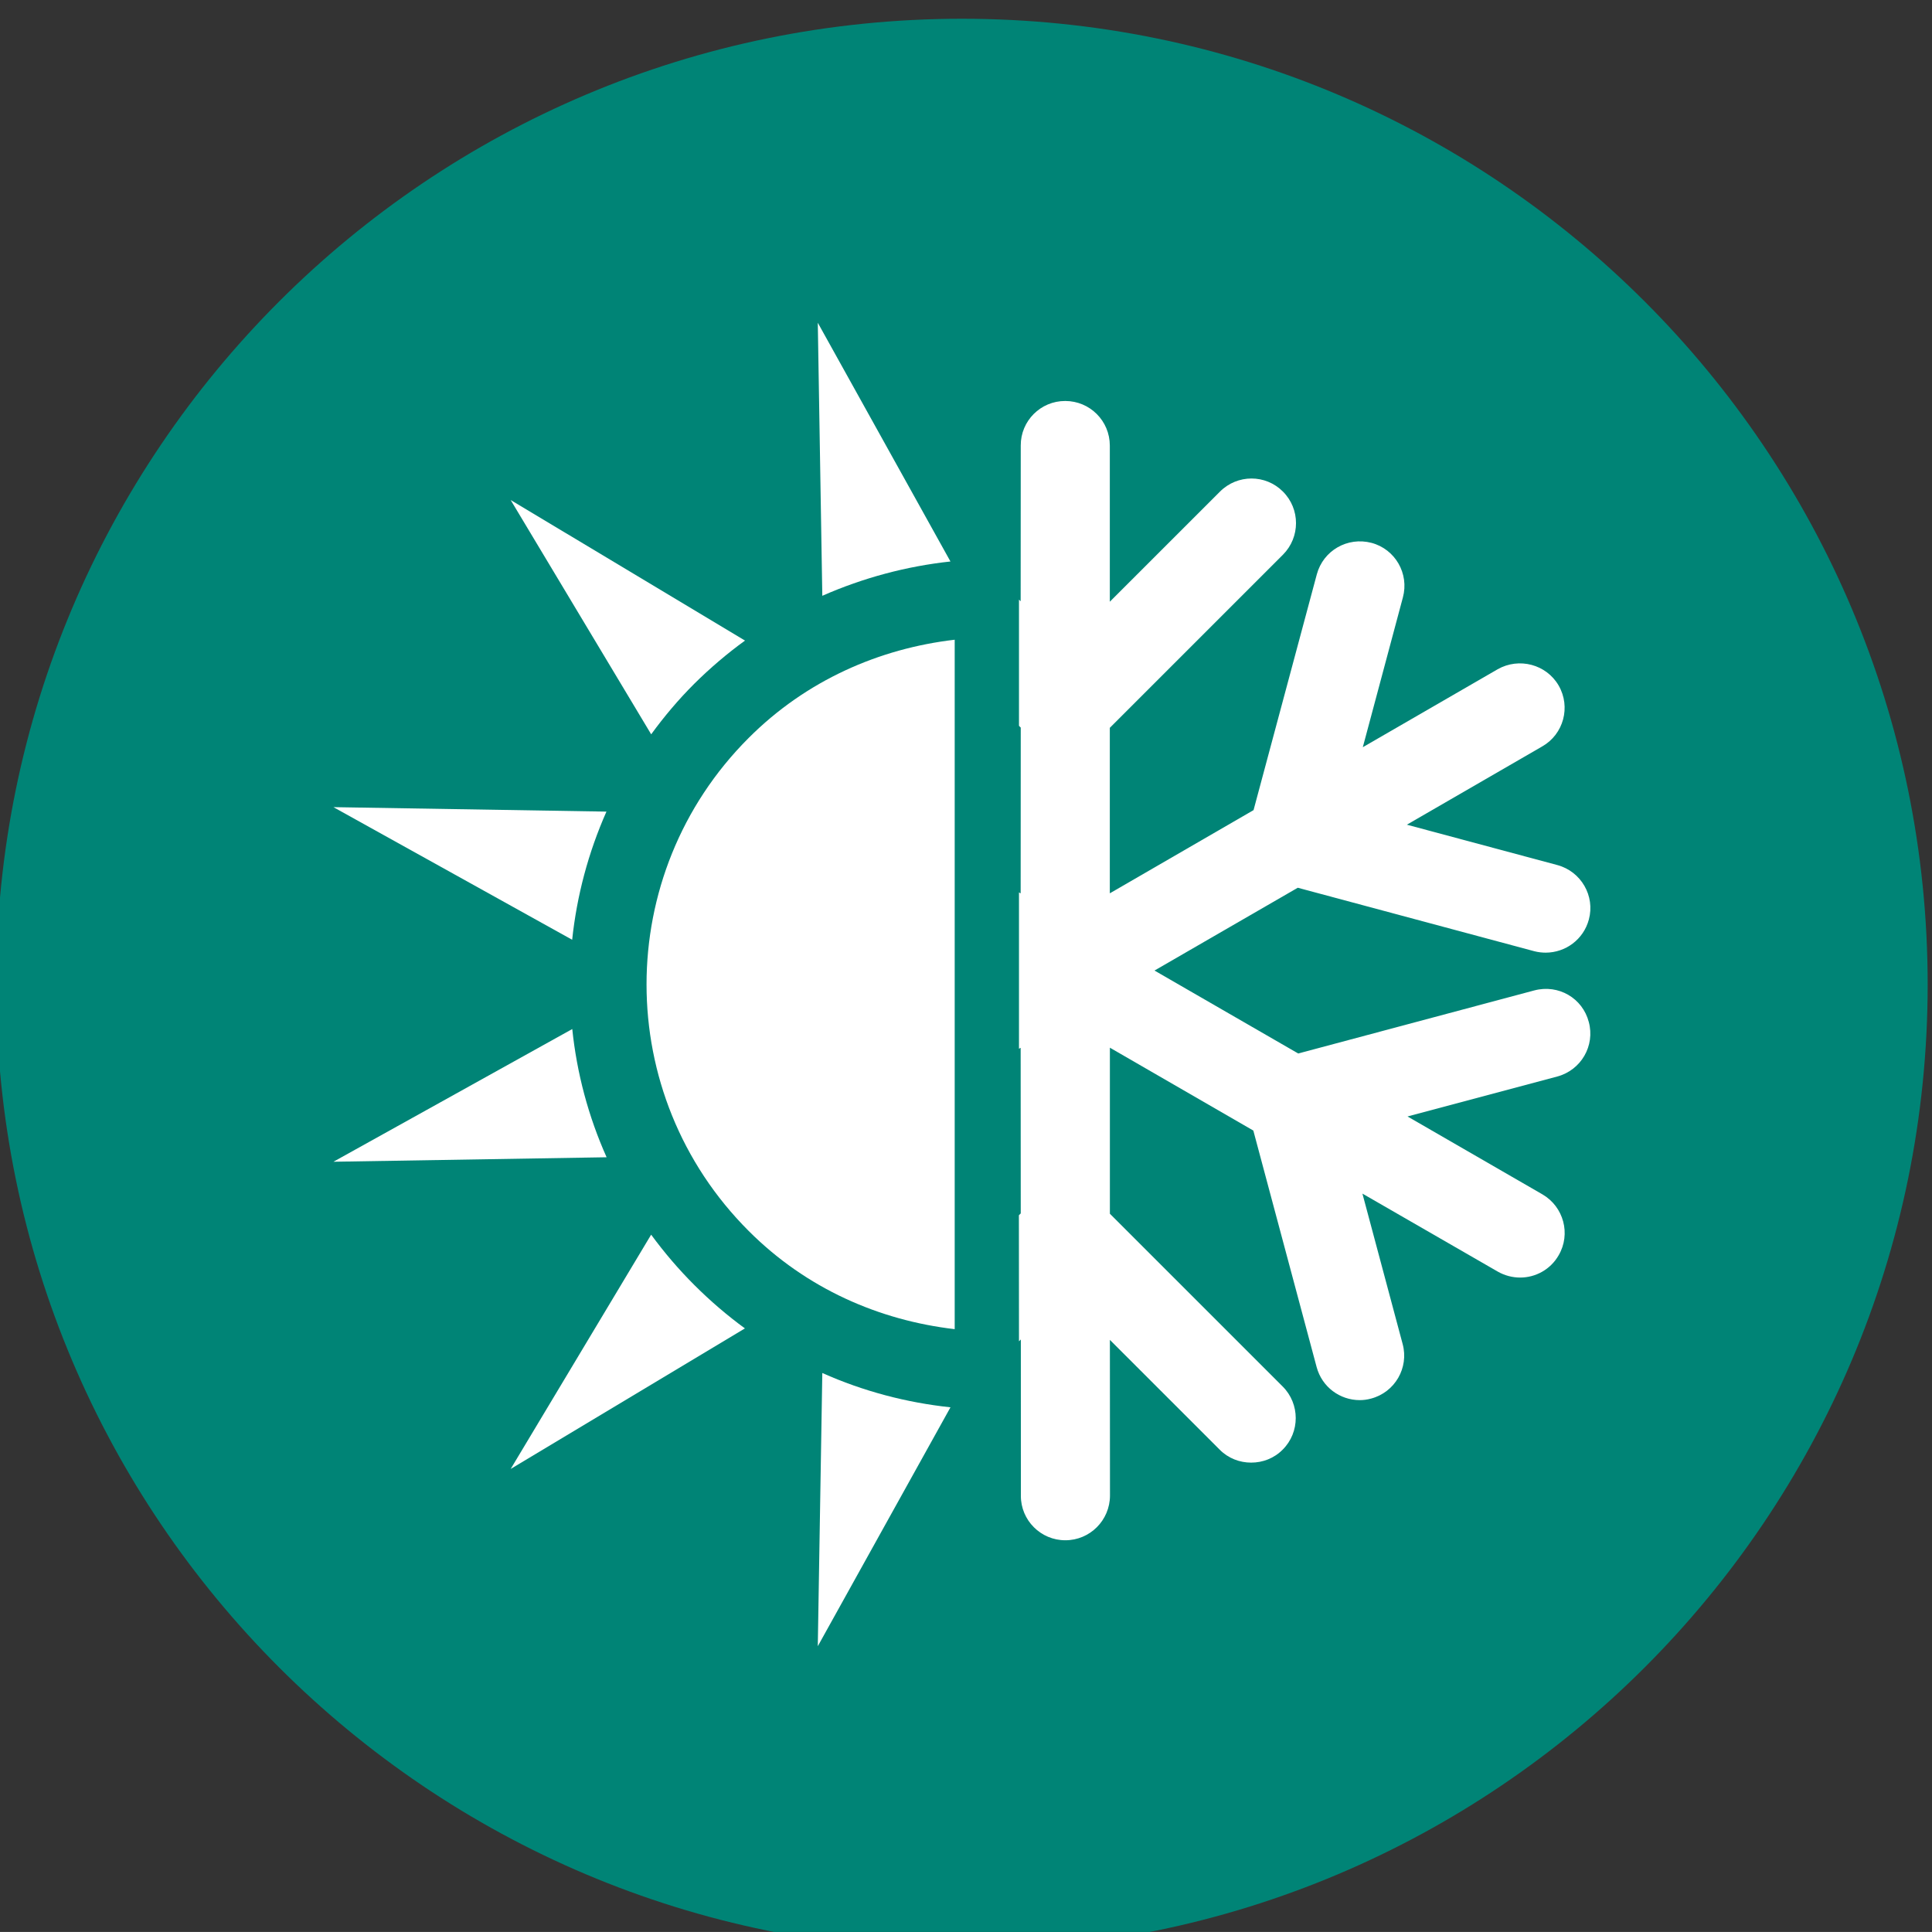
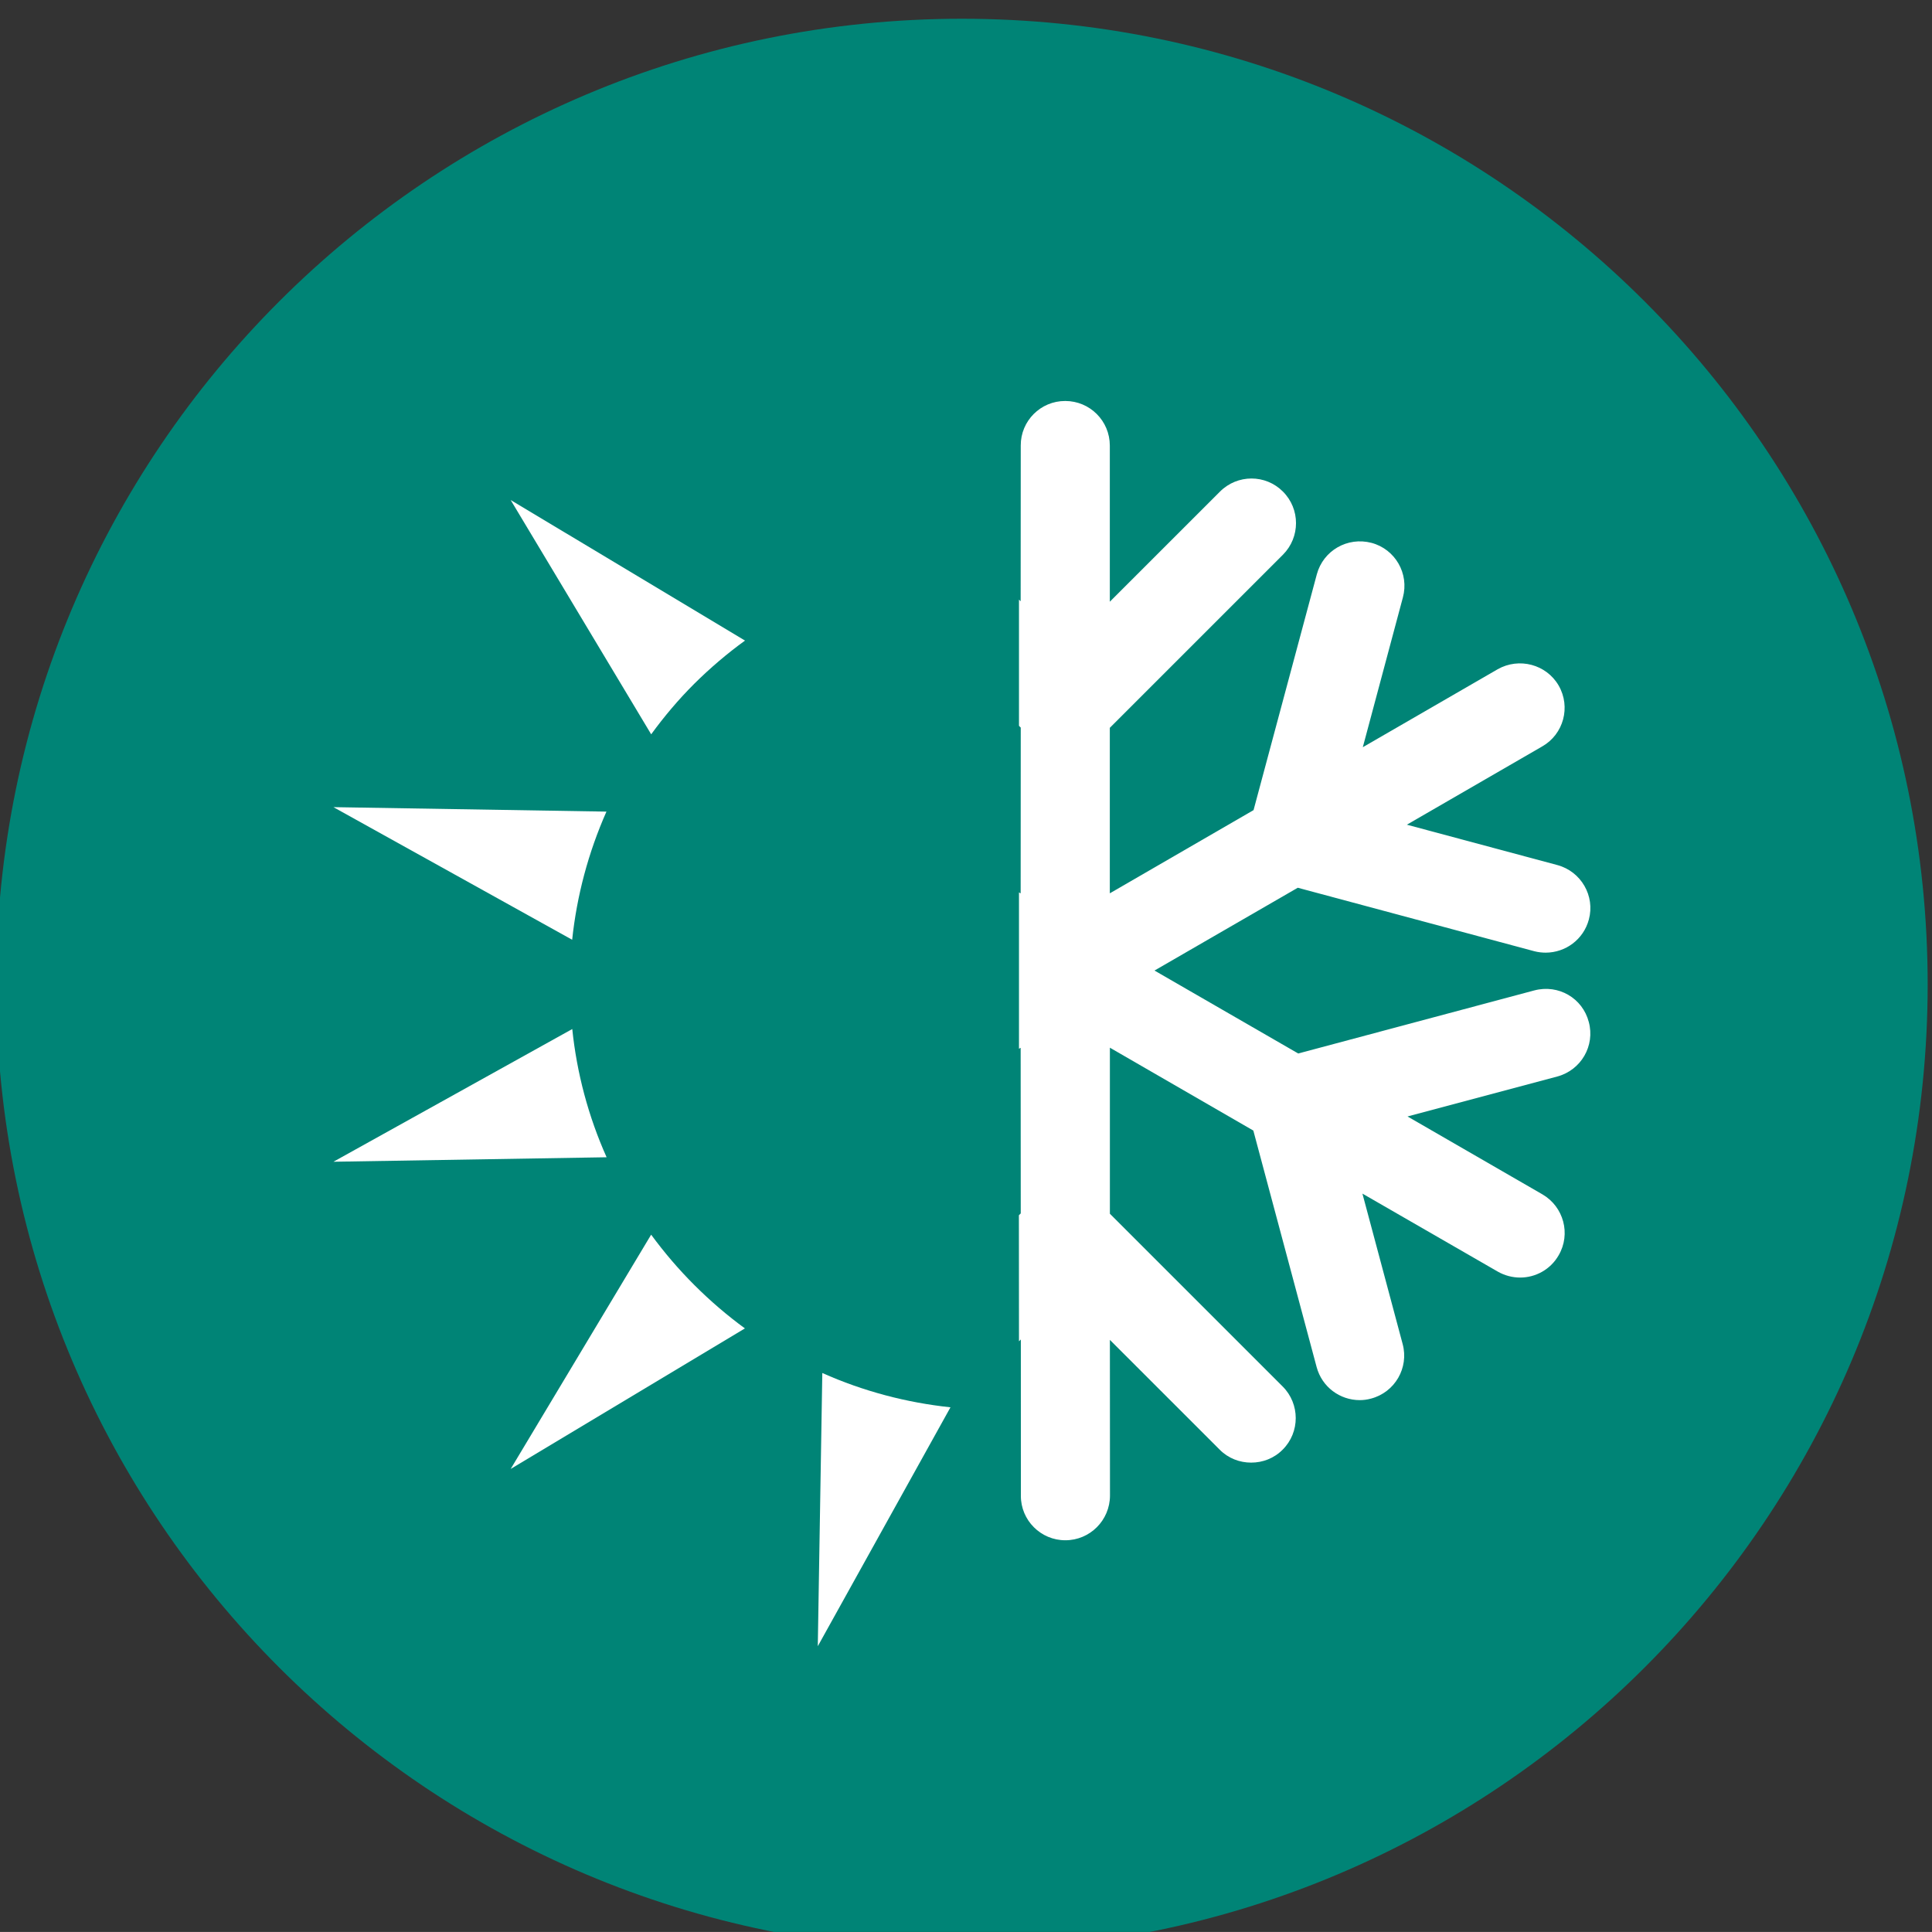
<svg xmlns="http://www.w3.org/2000/svg" xmlns:ns1="http://sodipodi.sourceforge.net/DTD/sodipodi-0.dtd" xmlns:ns2="http://www.inkscape.org/namespaces/inkscape" version="1.1" id="svg132" width="140.061" height="140.057" viewBox="0 0 140.061 140.057" ns1:docname="Landing_Opalit_2023.pdf">
  <rect x="0" y="0" width="140.061" height="140.057" fill="#333333" stroke="none" />
  <defs id="defs136">
    <clipPath id="clipPath1618">
      <path d="M 0,5617.5 H 1440 V 0 H 0 Z" id="path1616" />
    </clipPath>
  </defs>
  <g id="g138" ns2:groupmode="layer" ns2:label="Landing_Opalit_2023" transform="matrix(1.333,0,0,-1.333,-1114.382,5438.057)">
    <g id="g1612">
      <g id="g1614" clip-path="url(#clipPath1618)">
        <g id="g2997" style="display:inline" ns2:label="icono">
          <g id="g1924" transform="translate(888.309,3973.5)">
            <path d="m 0,0 c 29.007,0 52.523,23.517 52.523,52.523 0,29.008 -23.516,52.52 -52.523,52.52 -29.007,0 -52.523,-23.512 -52.523,-52.52 C -52.523,23.517 -29.007,0 0,0" style="fill:#008476;fill-opacity:1;fill-rule:nonzero;stroke:none" id="path1926" />
          </g>
          <g id="g1928" transform="translate(876.707,4039.425)">
-             <path d="m 0,0 c -7.4,-7.4 -7.4,-19.407 0.005,-26.807 3.14,-3.146 7.113,-4.865 11.205,-5.342 V 5.346 C 7.118,4.869 3.14,3.145 0,0" style="fill:#ffffff;fill-opacity:1;fill-rule:nonzero;stroke:none" id="path1930" />
-           </g>
+             </g>
          <g id="g1932" transform="translate(880.471,3990.033)">
            <path d="m 0,0 7.216,12.993 c -2.384,0.253 -4.74,0.871 -6.97,1.866 z" style="fill:#ffffff;fill-opacity:1;fill-rule:nonzero;stroke:none" id="path1934" />
          </g>
          <g id="g1936" transform="translate(880.471,4062.01)">
-             <path d="m 0,0 0.246,-14.85 c 2.23,0.981 4.584,1.609 6.969,1.866 z" style="fill:#ffffff;fill-opacity:1;fill-rule:nonzero;stroke:none" id="path1938" />
-           </g>
+             </g>
          <g id="g1940" transform="translate(867.118,4023.598)">
            <path d="M 0,0 -12.989,-7.217 1.868,-6.973 C 0.871,-4.745 0.247,-2.384 0,0" style="fill:#ffffff;fill-opacity:1;fill-rule:nonzero;stroke:none" id="path1942" />
          </g>
          <g id="g1944" transform="translate(873.764,4009.669)">
            <path d="M 0,0 C -0.873,0.871 -1.648,1.783 -2.356,2.746 L -9.995,-9.995 2.744,-2.352 C 1.784,-1.65 0.864,-0.862 0,0" style="fill:#ffffff;fill-opacity:1;fill-rule:nonzero;stroke:none" id="path1946" />
          </g>
          <g id="g1948" transform="translate(868.977,4035.423)">
            <path d="M 0,0 -14.848,0.243 -1.864,-6.969 C -1.612,-4.58 -0.988,-2.233 0,0" style="fill:#ffffff;fill-opacity:1;fill-rule:nonzero;stroke:none" id="path1950" />
          </g>
          <g id="g1952" transform="translate(876.513,4044.725)">
            <path d="m 0,0 -12.744,7.643 7.641,-12.741 c 0.702,0.963 1.476,1.884 2.345,2.751 C -1.885,-1.481 -0.961,-0.697 0,0" style="fill:#ffffff;fill-opacity:1;fill-rule:nonzero;stroke:none" id="path1954" />
          </g>
          <g id="g1956" transform="translate(891.509,4055.334)">
            <path d="m 0,0 -0.005,-8.473 -0.091,0.092 v -6.864 L 0,-15.341 l -0.005,-9.018 -0.091,0.055 v -8.505 l 0.091,0.055 0.005,-9.009 -0.101,-0.101 0.005,-6.855 0.101,0.101 0.002,-8.5 c -0.007,-1.334 1.084,-2.425 2.421,-2.421 1.332,0 2.42,1.082 2.425,2.426 l -0.005,8.472 5.975,-5.974 c 0.47,-0.472 1.086,-0.701 1.708,-0.701 0.623,0 1.242,0.229 1.714,0.706 0.949,0.944 0.945,2.489 0,3.434 l -9.397,9.395 v 9.031 l 7.801,-4.507 3.442,-12.86 c 0.291,-1.087 1.263,-1.797 2.34,-1.801 0.206,0 0.415,0.027 0.628,0.086 1.289,0.344 2.059,1.669 1.712,2.962 l -2.189,8.184 7.366,-4.245 c 0.38,-0.216 0.805,-0.321 1.213,-0.321 0.834,0 1.65,0.435 2.095,1.215 0.671,1.155 0.273,2.636 -0.885,3.31 l -7.336,4.236 8.145,2.173 c 1.293,0.349 2.063,1.669 1.713,2.967 -0.337,1.293 -1.644,2.063 -2.965,1.715 l -12.837,-3.43 -7.817,4.511 7.792,4.503 12.862,-3.452 c 0.212,-0.055 0.425,-0.078 0.624,-0.078 1.073,0.004 2.052,0.71 2.345,1.802 0.346,1.283 -0.422,2.613 -1.712,2.961 l -8.186,2.196 7.365,4.259 c 1.16,0.665 1.559,2.146 0.892,3.306 -0.672,1.16 -2.157,1.545 -3.317,0.89 l -7.336,-4.241 2.18,8.147 c 0.349,1.293 -0.417,2.622 -1.705,2.966 -1.312,0.344 -2.628,-0.421 -2.976,-1.71 L 12.661,-19.83 4.844,-24.355 v 9.001 l 9.417,9.416 c 0.945,0.95 0.945,2.485 0,3.43 -0.947,0.953 -2.48,0.949 -3.427,0 l -5.99,-5.988 v 8.491 C 4.844,1.338 3.76,2.421 2.421,2.421 1.08,2.425 -0.005,1.338 0,0" style="fill:#ffffff;fill-opacity:1;fill-rule:nonzero;stroke:none" id="path1958" />
          </g>
        </g>
      </g>
    </g>
  </g>
</svg>